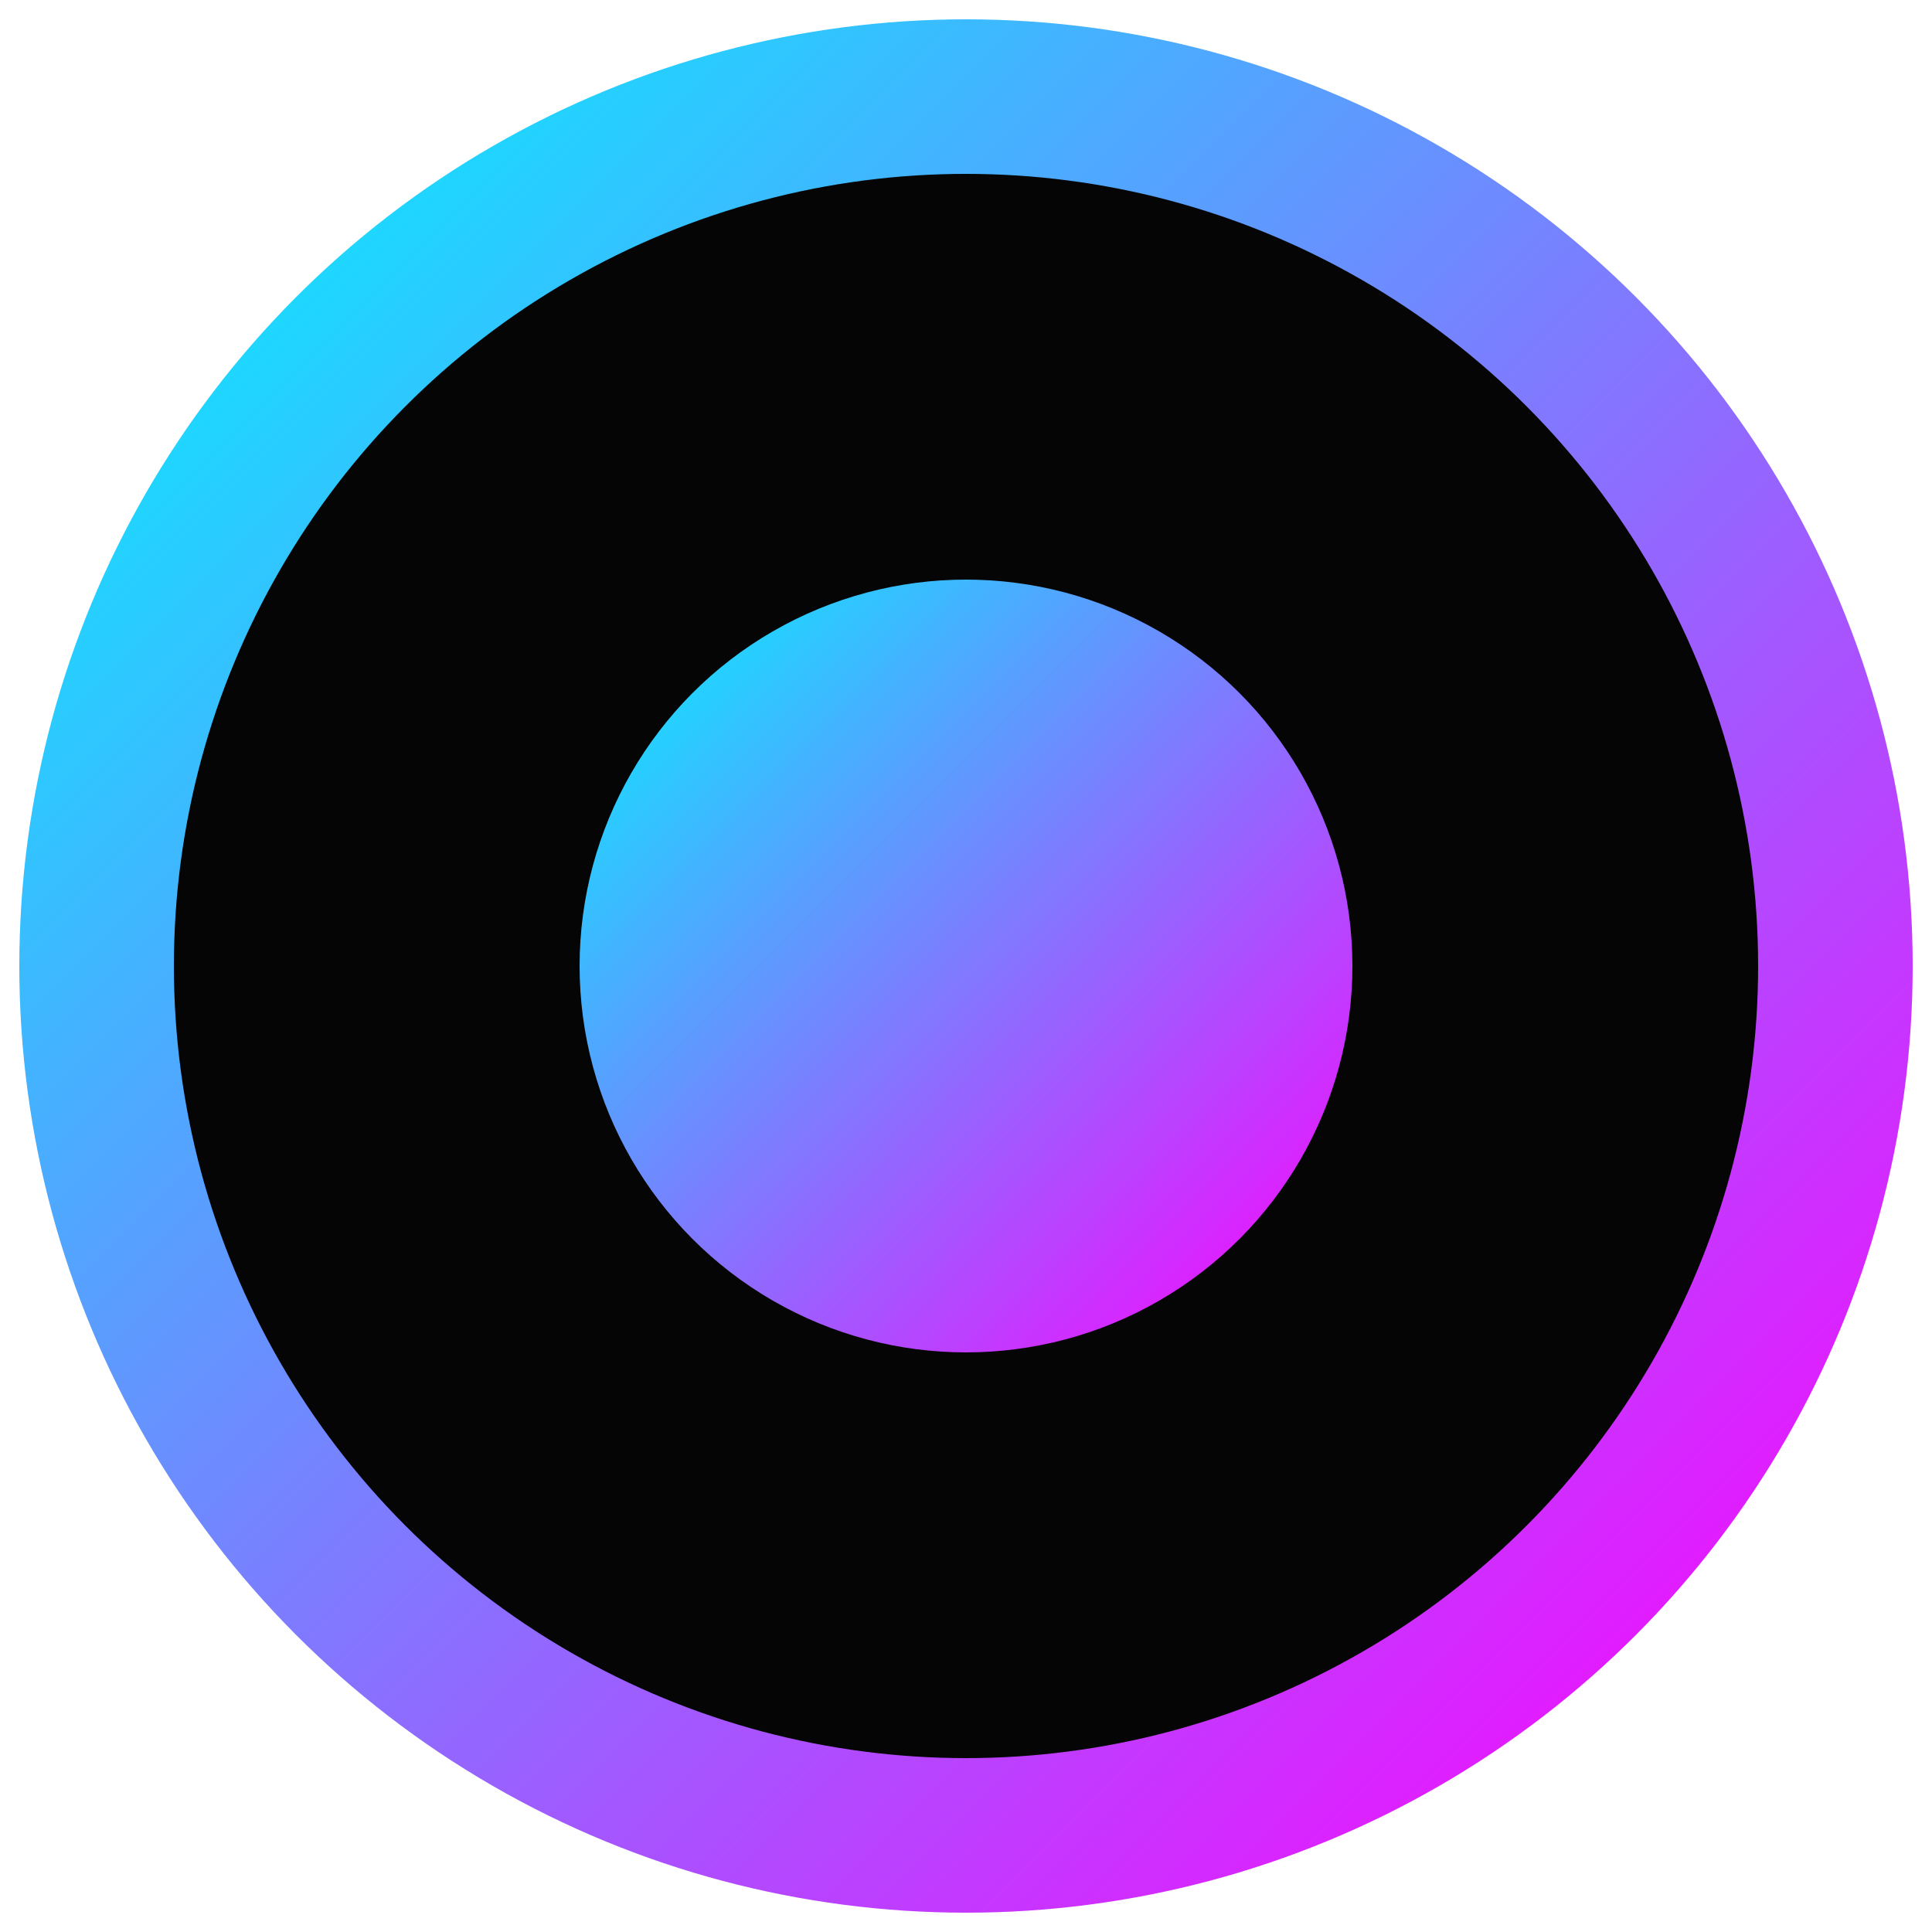
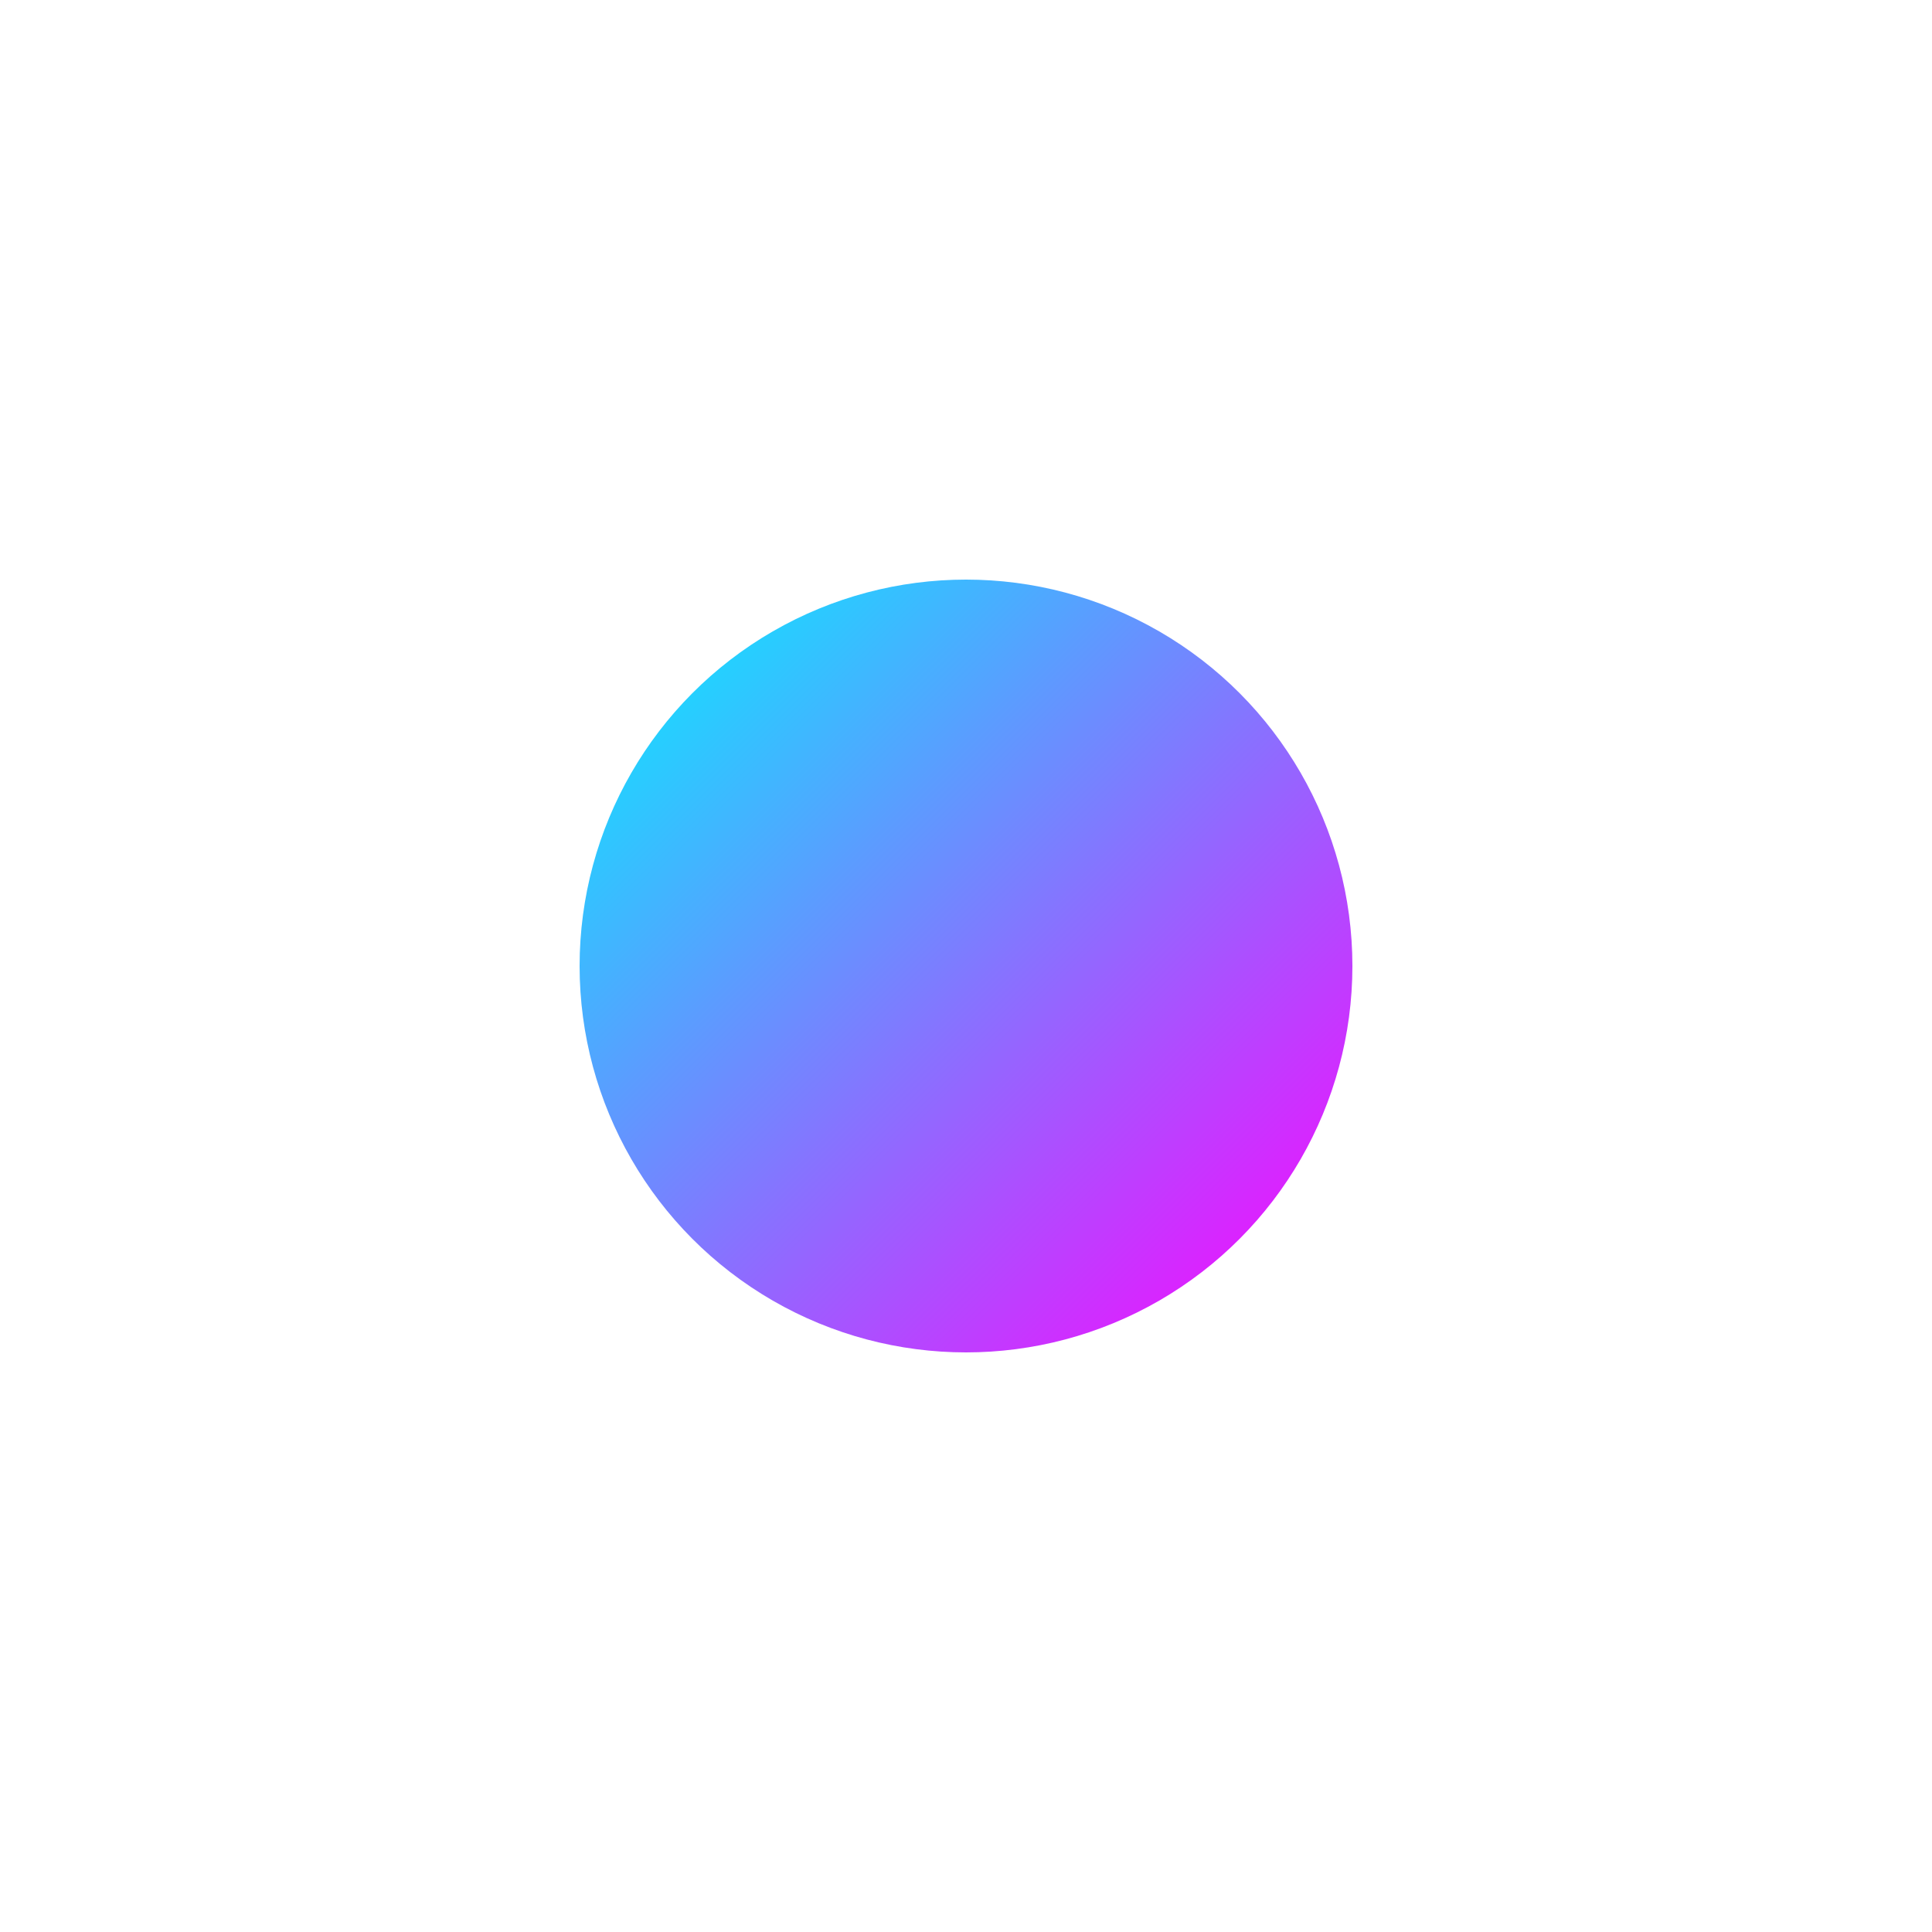
<svg xmlns="http://www.w3.org/2000/svg" viewBox="0 0 100 100">
  <defs>
    <linearGradient id="grad" x1="0%" y1="0%" x2="100%" y2="100%">
      <stop offset="0%" style="stop-color:#00f3ff;stop-opacity:1" />
      <stop offset="100%" style="stop-color:#ff00ff;stop-opacity:1" />
    </linearGradient>
  </defs>
-   <circle cx="50" cy="50" r="45" fill="#050505" stroke="url(#grad)" stroke-width="8" />
  <circle cx="50" cy="50" r="20" fill="url(#grad)" />
</svg>